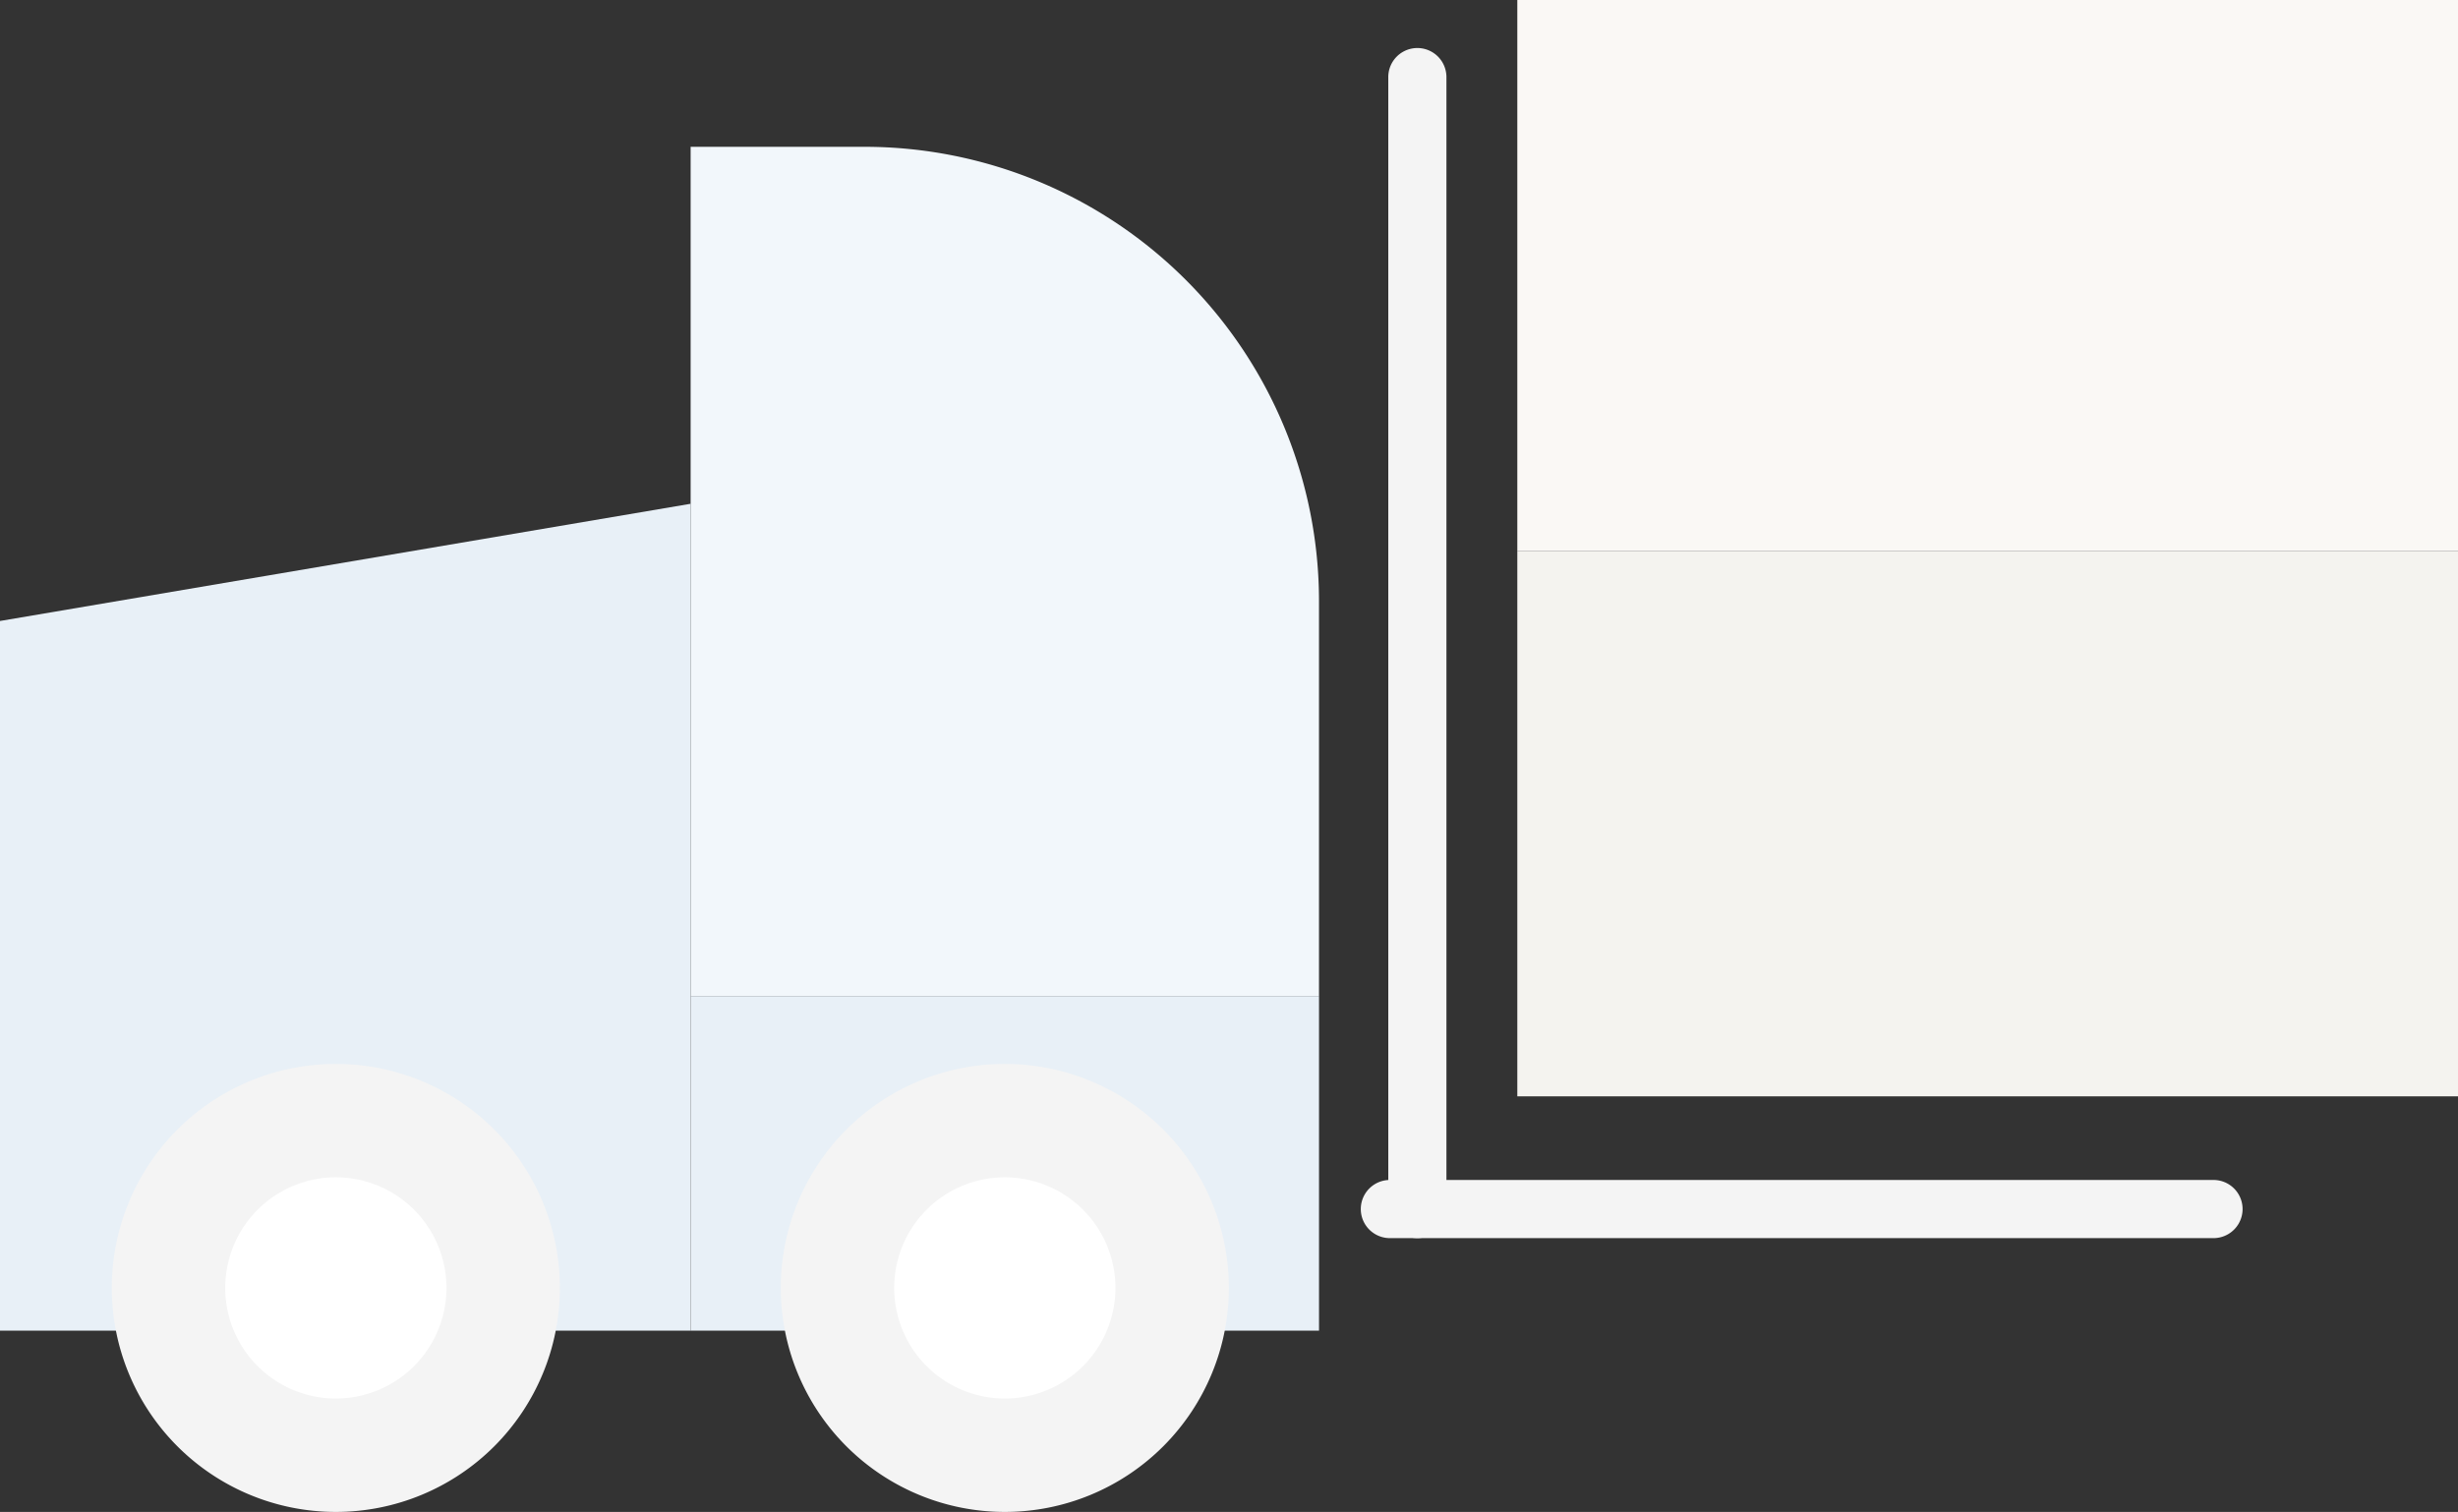
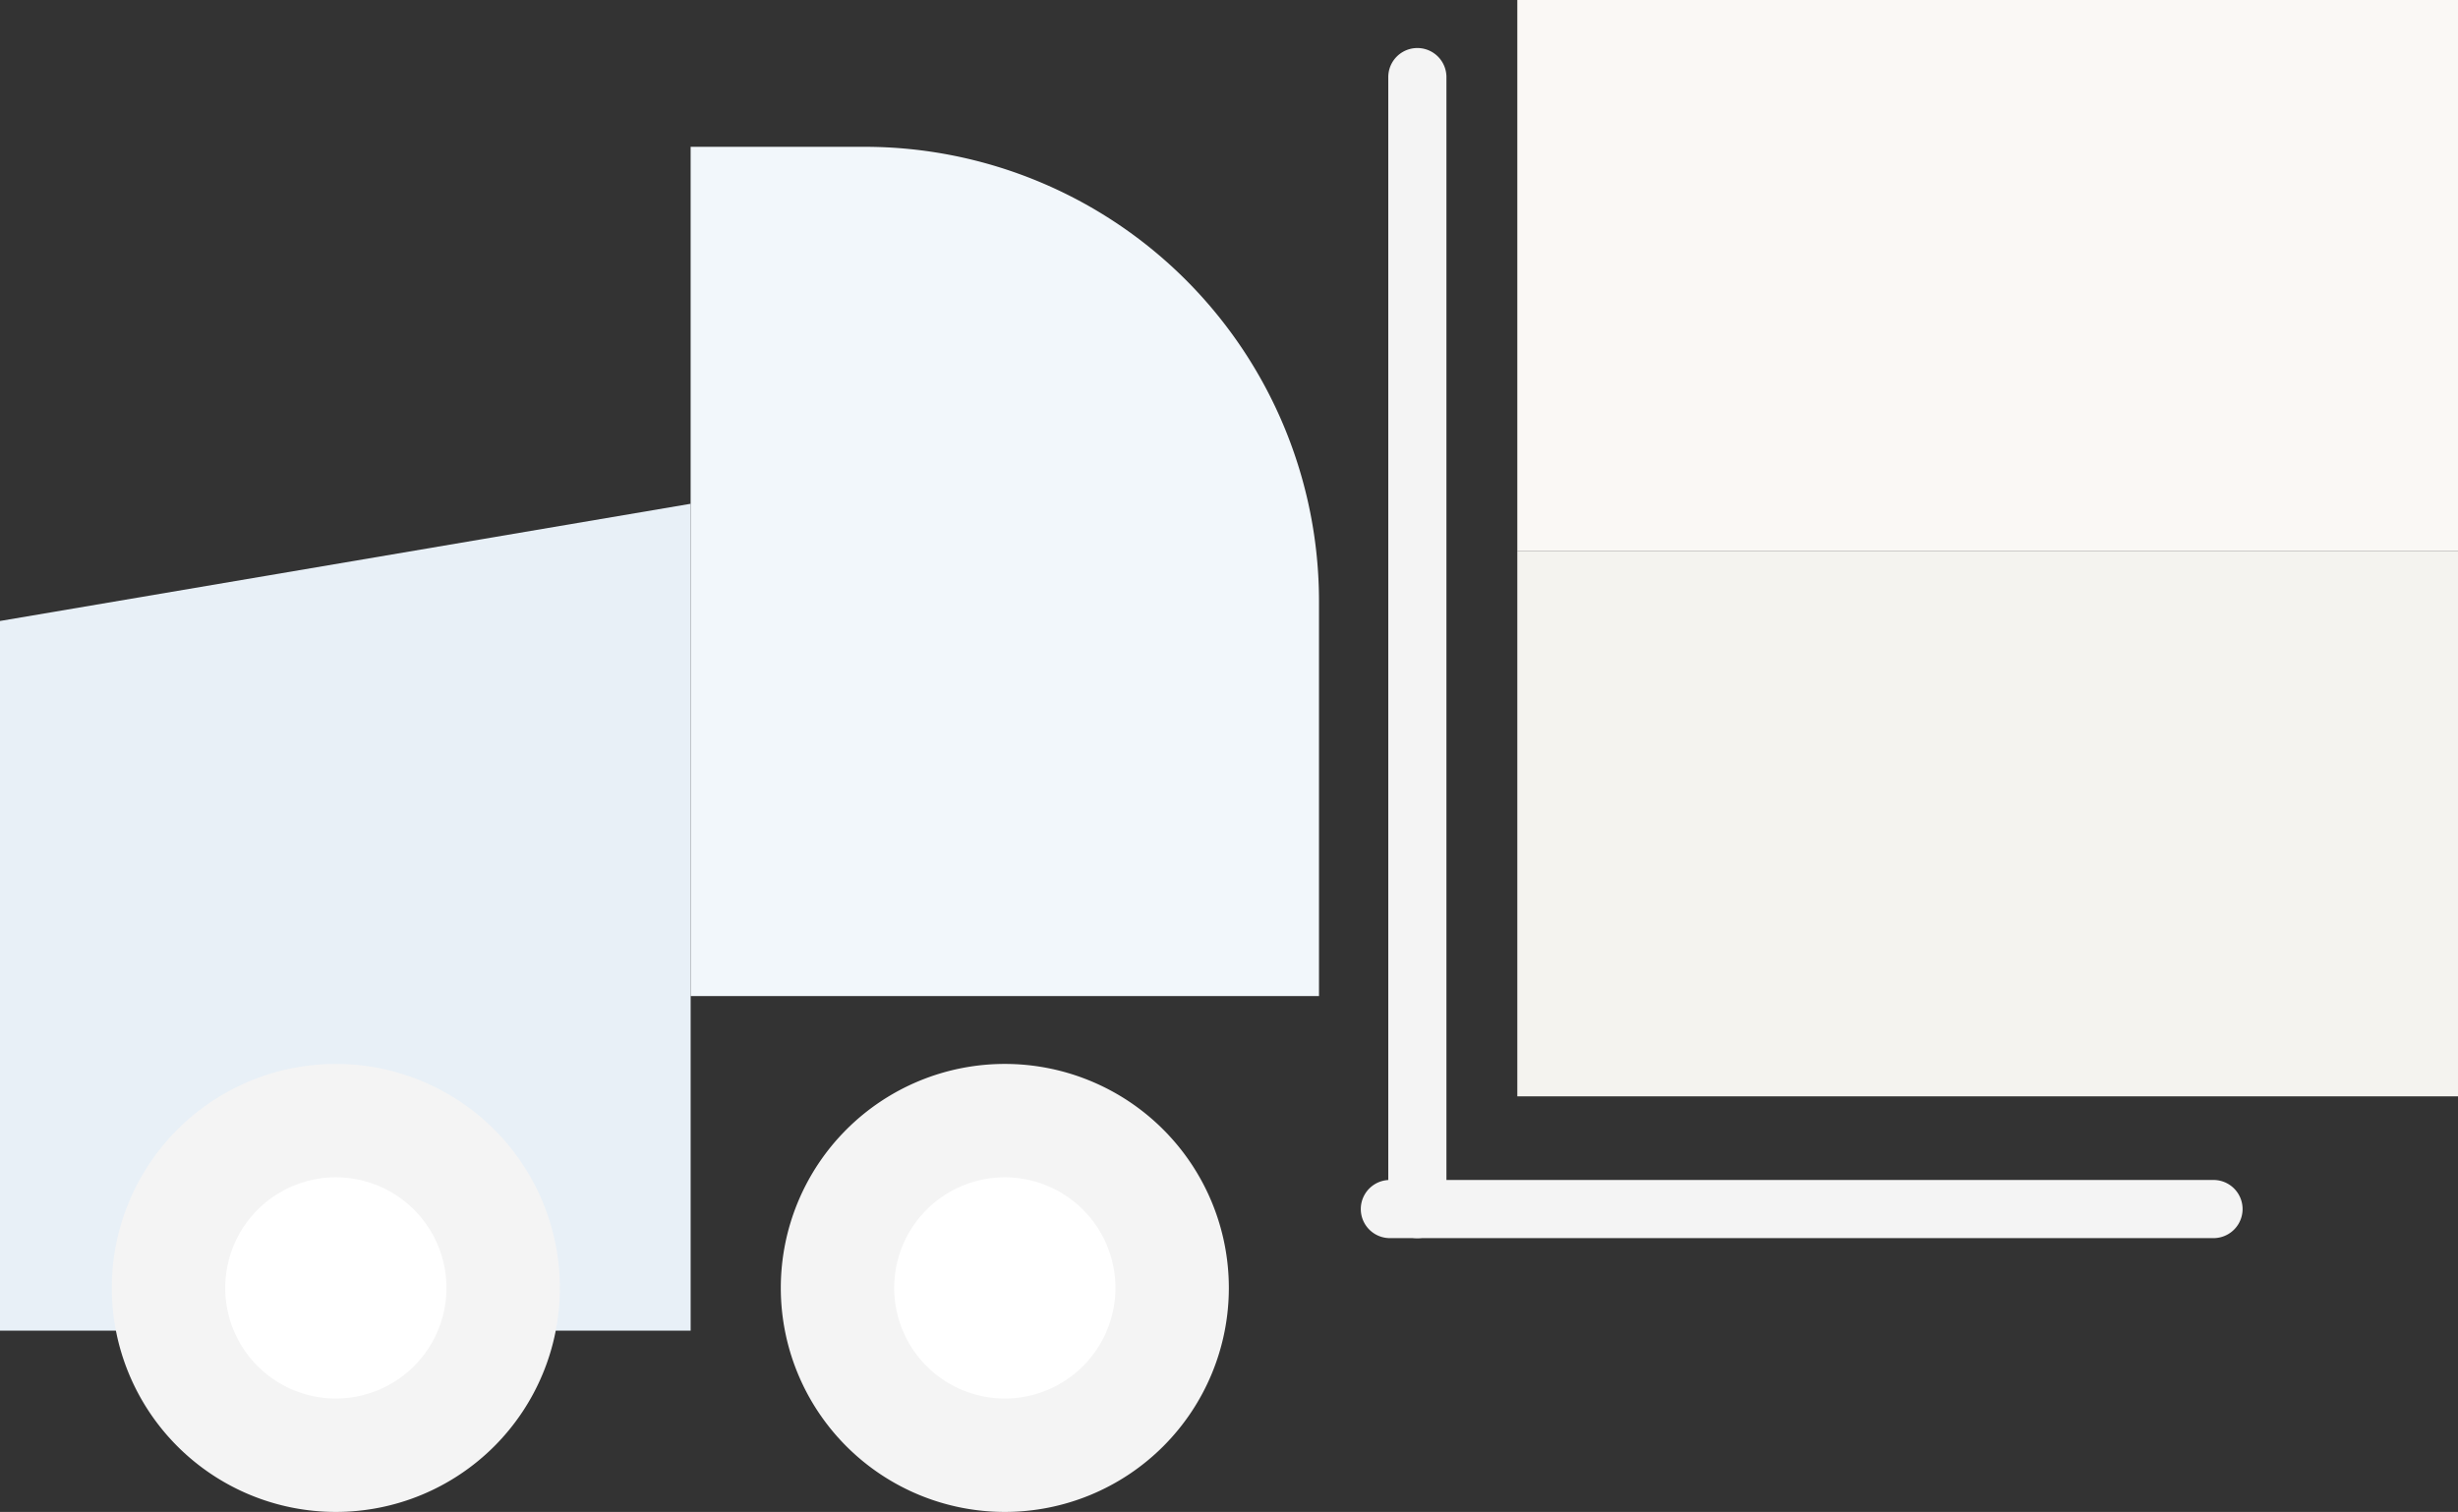
<svg xmlns="http://www.w3.org/2000/svg" width="410.241" height="252.367" viewBox="0 0 410.241 252.367">
  <rect x="0" y="0" width="410.241" height="252.367" fill="#333333" stroke="none" />
  <g id="グループ_3436" data-name="グループ 3436" transform="translate(14949 12040.664)">
    <path id="パス_2155" data-name="パス 2155" d="M307.06,184.743V118.856a75.873,75.873,0,0,0-75.873-75.873h-29v141.76Z" transform="translate(-15035.919 -12059.143)" fill="#f2f7fb" />
    <path id="パス_2156" data-name="パス 2156" d="M115.27,285.52V147.5L0,167.064V285.52Z" transform="translate(-14949 -12104.075)" fill="#e8f0f7" />
    <line id="線_53" data-name="線 53" y2="188.942" transform="translate(-14712.444 -12027.795)" fill="#fff" />
    <path id="パス_2157" data-name="パス 2157" d="M411.269,212.711a4.854,4.854,0,0,1-4.853-4.853V18.915a4.853,4.853,0,0,1,9.707,0V207.857a4.853,4.853,0,0,1-4.853,4.853" transform="translate(-15123.712 -12046.709)" fill="#f4f4f4" />
    <line id="線_54" data-name="線 54" x1="137.465" transform="translate(-14717.028 -11838.853)" fill="#fff" />
    <path id="パス_2158" data-name="パス 2158" d="M540.69,355.18H403.226a4.853,4.853,0,0,1,0-9.706H540.69a4.853,4.853,0,1,1,0,9.706" transform="translate(-15120.255 -12189.179)" fill="#f4f4f4" />
-     <rect id="長方形_3573" data-name="長方形 3573" width="104.873" height="55.845" transform="translate(-14833.729 -11874.399)" fill="#e8f0f7" />
    <rect id="長方形_3574" data-name="長方形 3574" width="157" height="91" transform="translate(-14695.759 -11948.664)" fill="#f4f3ef" />
    <rect id="長方形_3575" data-name="長方形 3575" width="157" height="92" transform="translate(-14695.759 -12040.664)" fill="#faf8f5" />
    <path id="パス_2159" data-name="パス 2159" d="M303.36,348.888a37.39,37.39,0,1,0-37.39,37.39,37.39,37.39,0,0,0,37.39-37.39" transform="translate(-15047.264 -12174.574)" fill="#f4f4f4" />
    <path id="パス_2160" data-name="パス 2160" d="M298.7,363.16a18.461,18.461,0,1,0-18.461,18.461A18.461,18.461,0,0,0,298.7,363.16" transform="translate(-15061.536 -12188.847)" fill="#fff" />
    <path id="パス_2161" data-name="パス 2161" d="M107.511,348.888a37.39,37.39,0,1,0-37.39,37.39,37.39,37.39,0,0,0,37.39-37.39" transform="translate(-14963.07 -12174.574)" fill="#f4f4f4" />
    <path id="パス_2162" data-name="パス 2162" d="M102.855,363.16a18.461,18.461,0,1,0-18.461,18.461,18.462,18.462,0,0,0,18.461-18.461" transform="translate(-14977.342 -12188.847)" fill="#fff" />
  </g>
</svg>